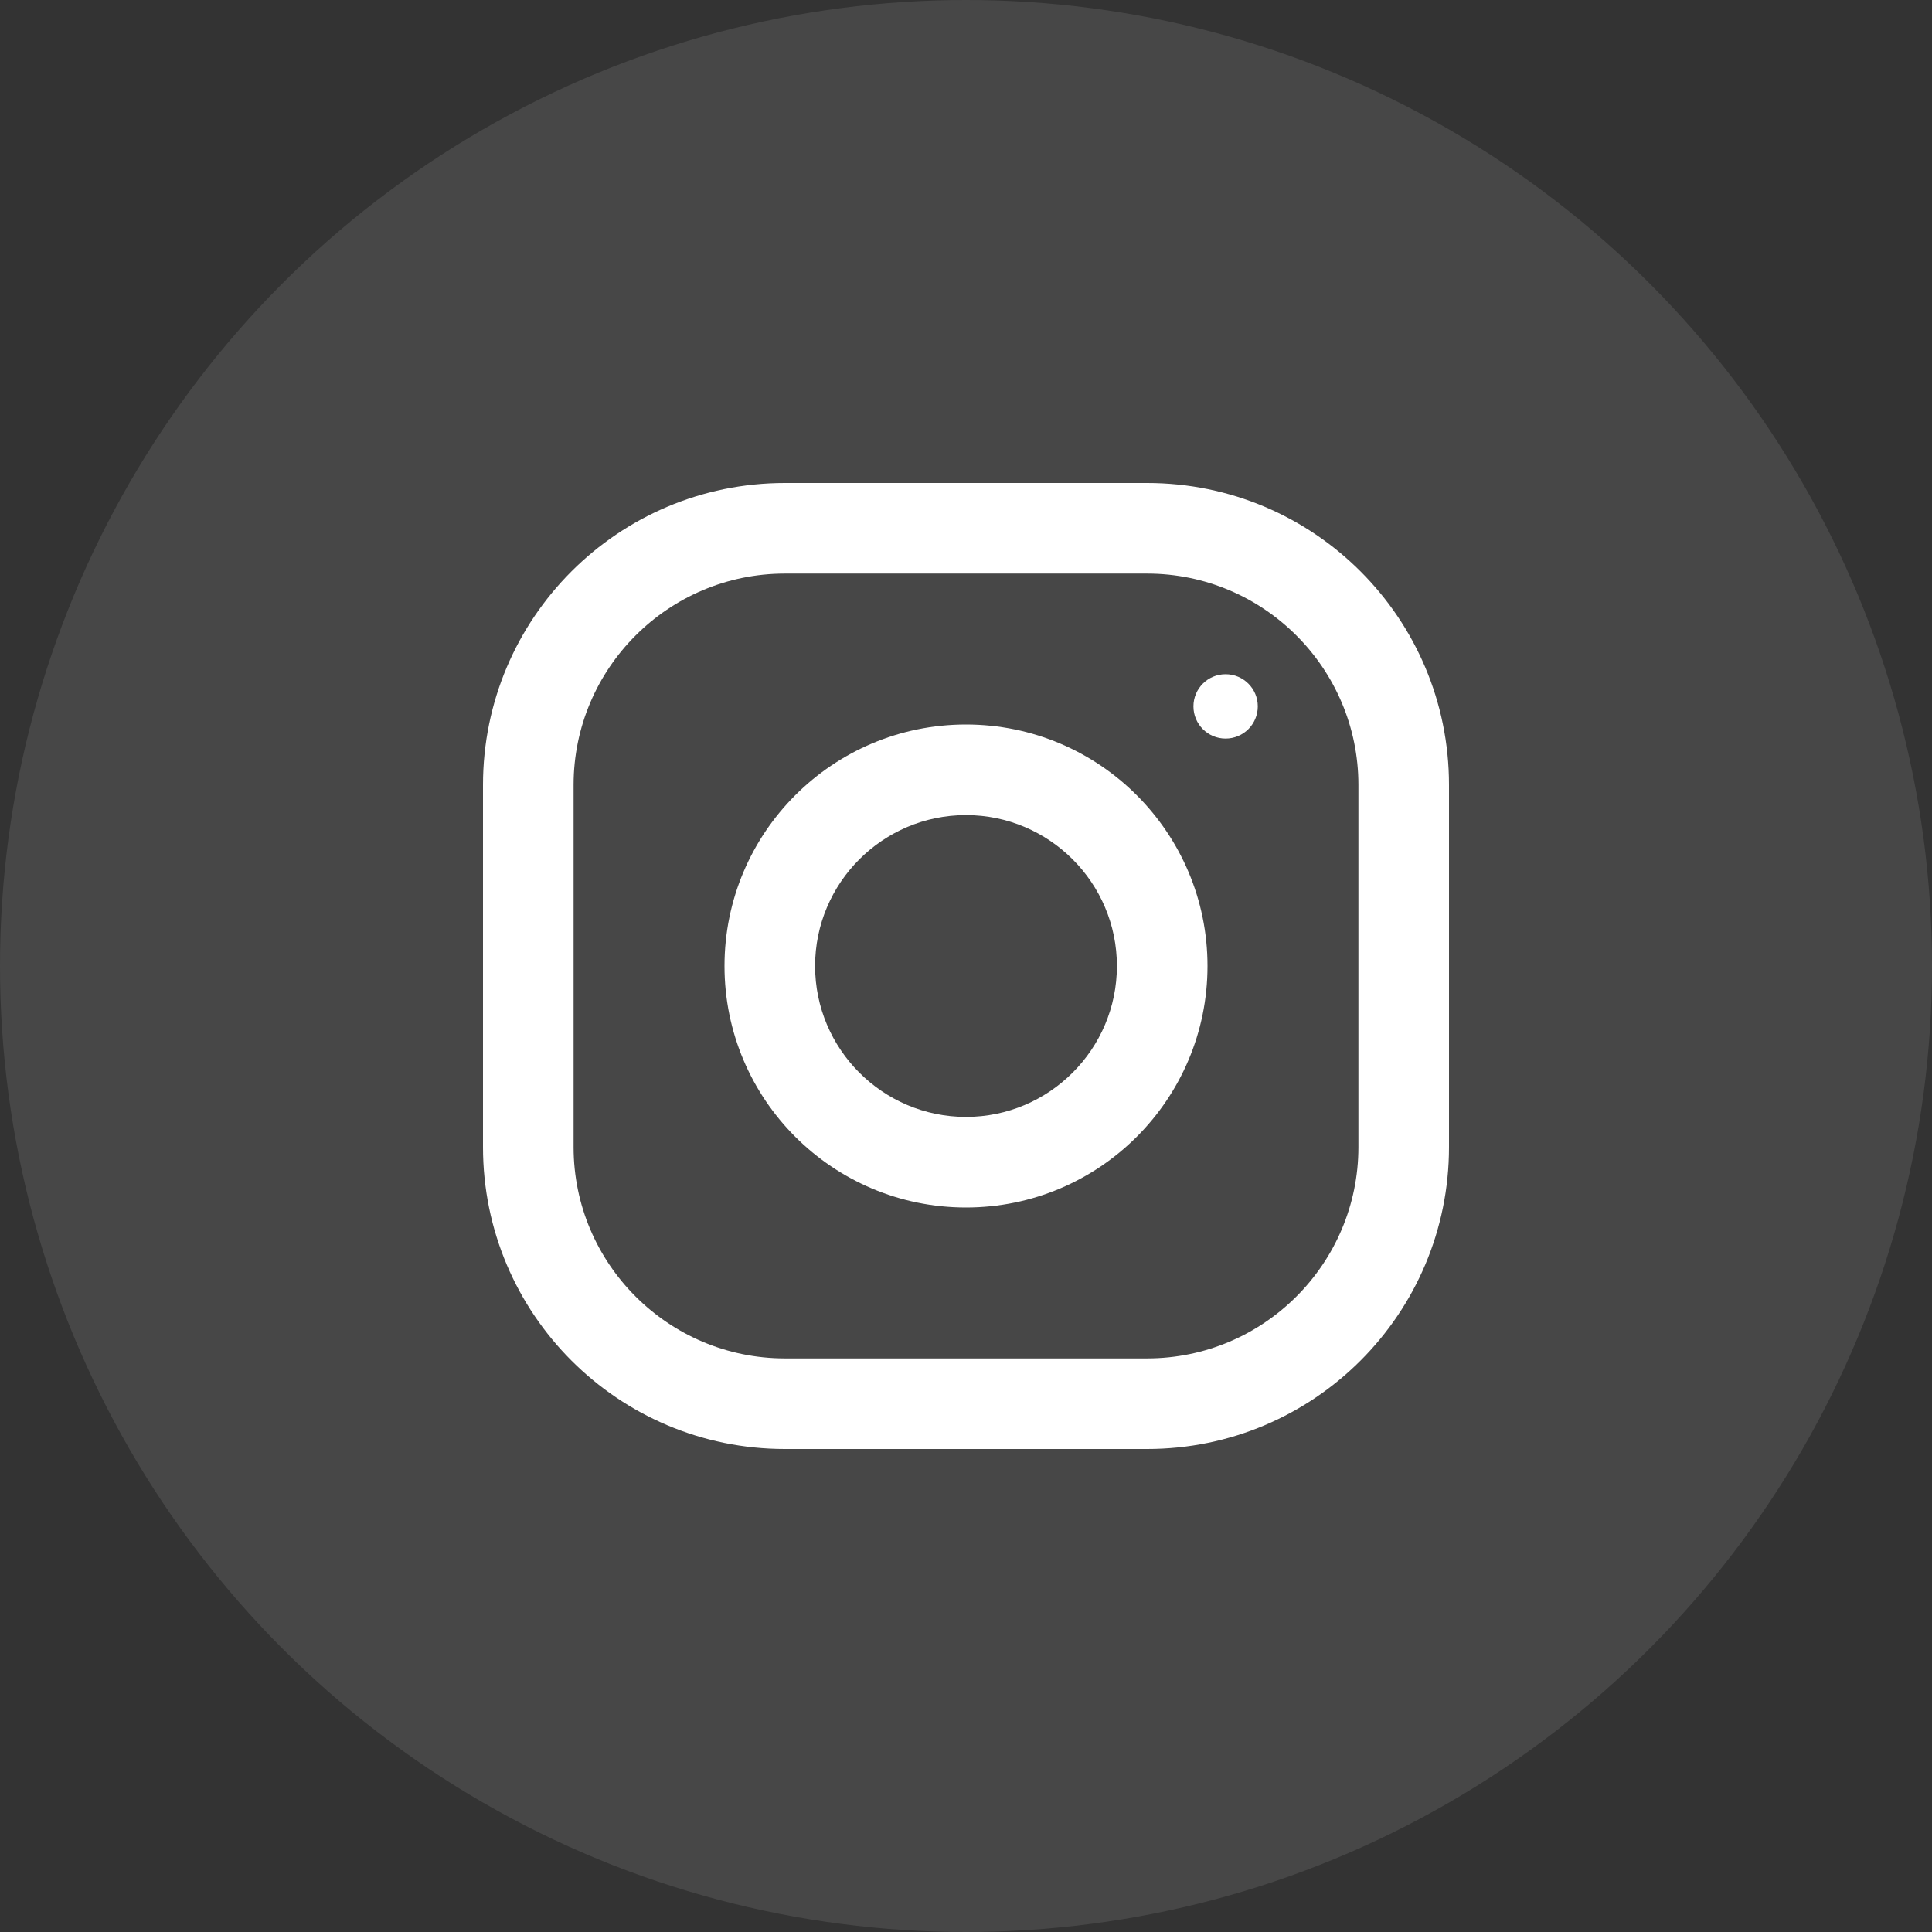
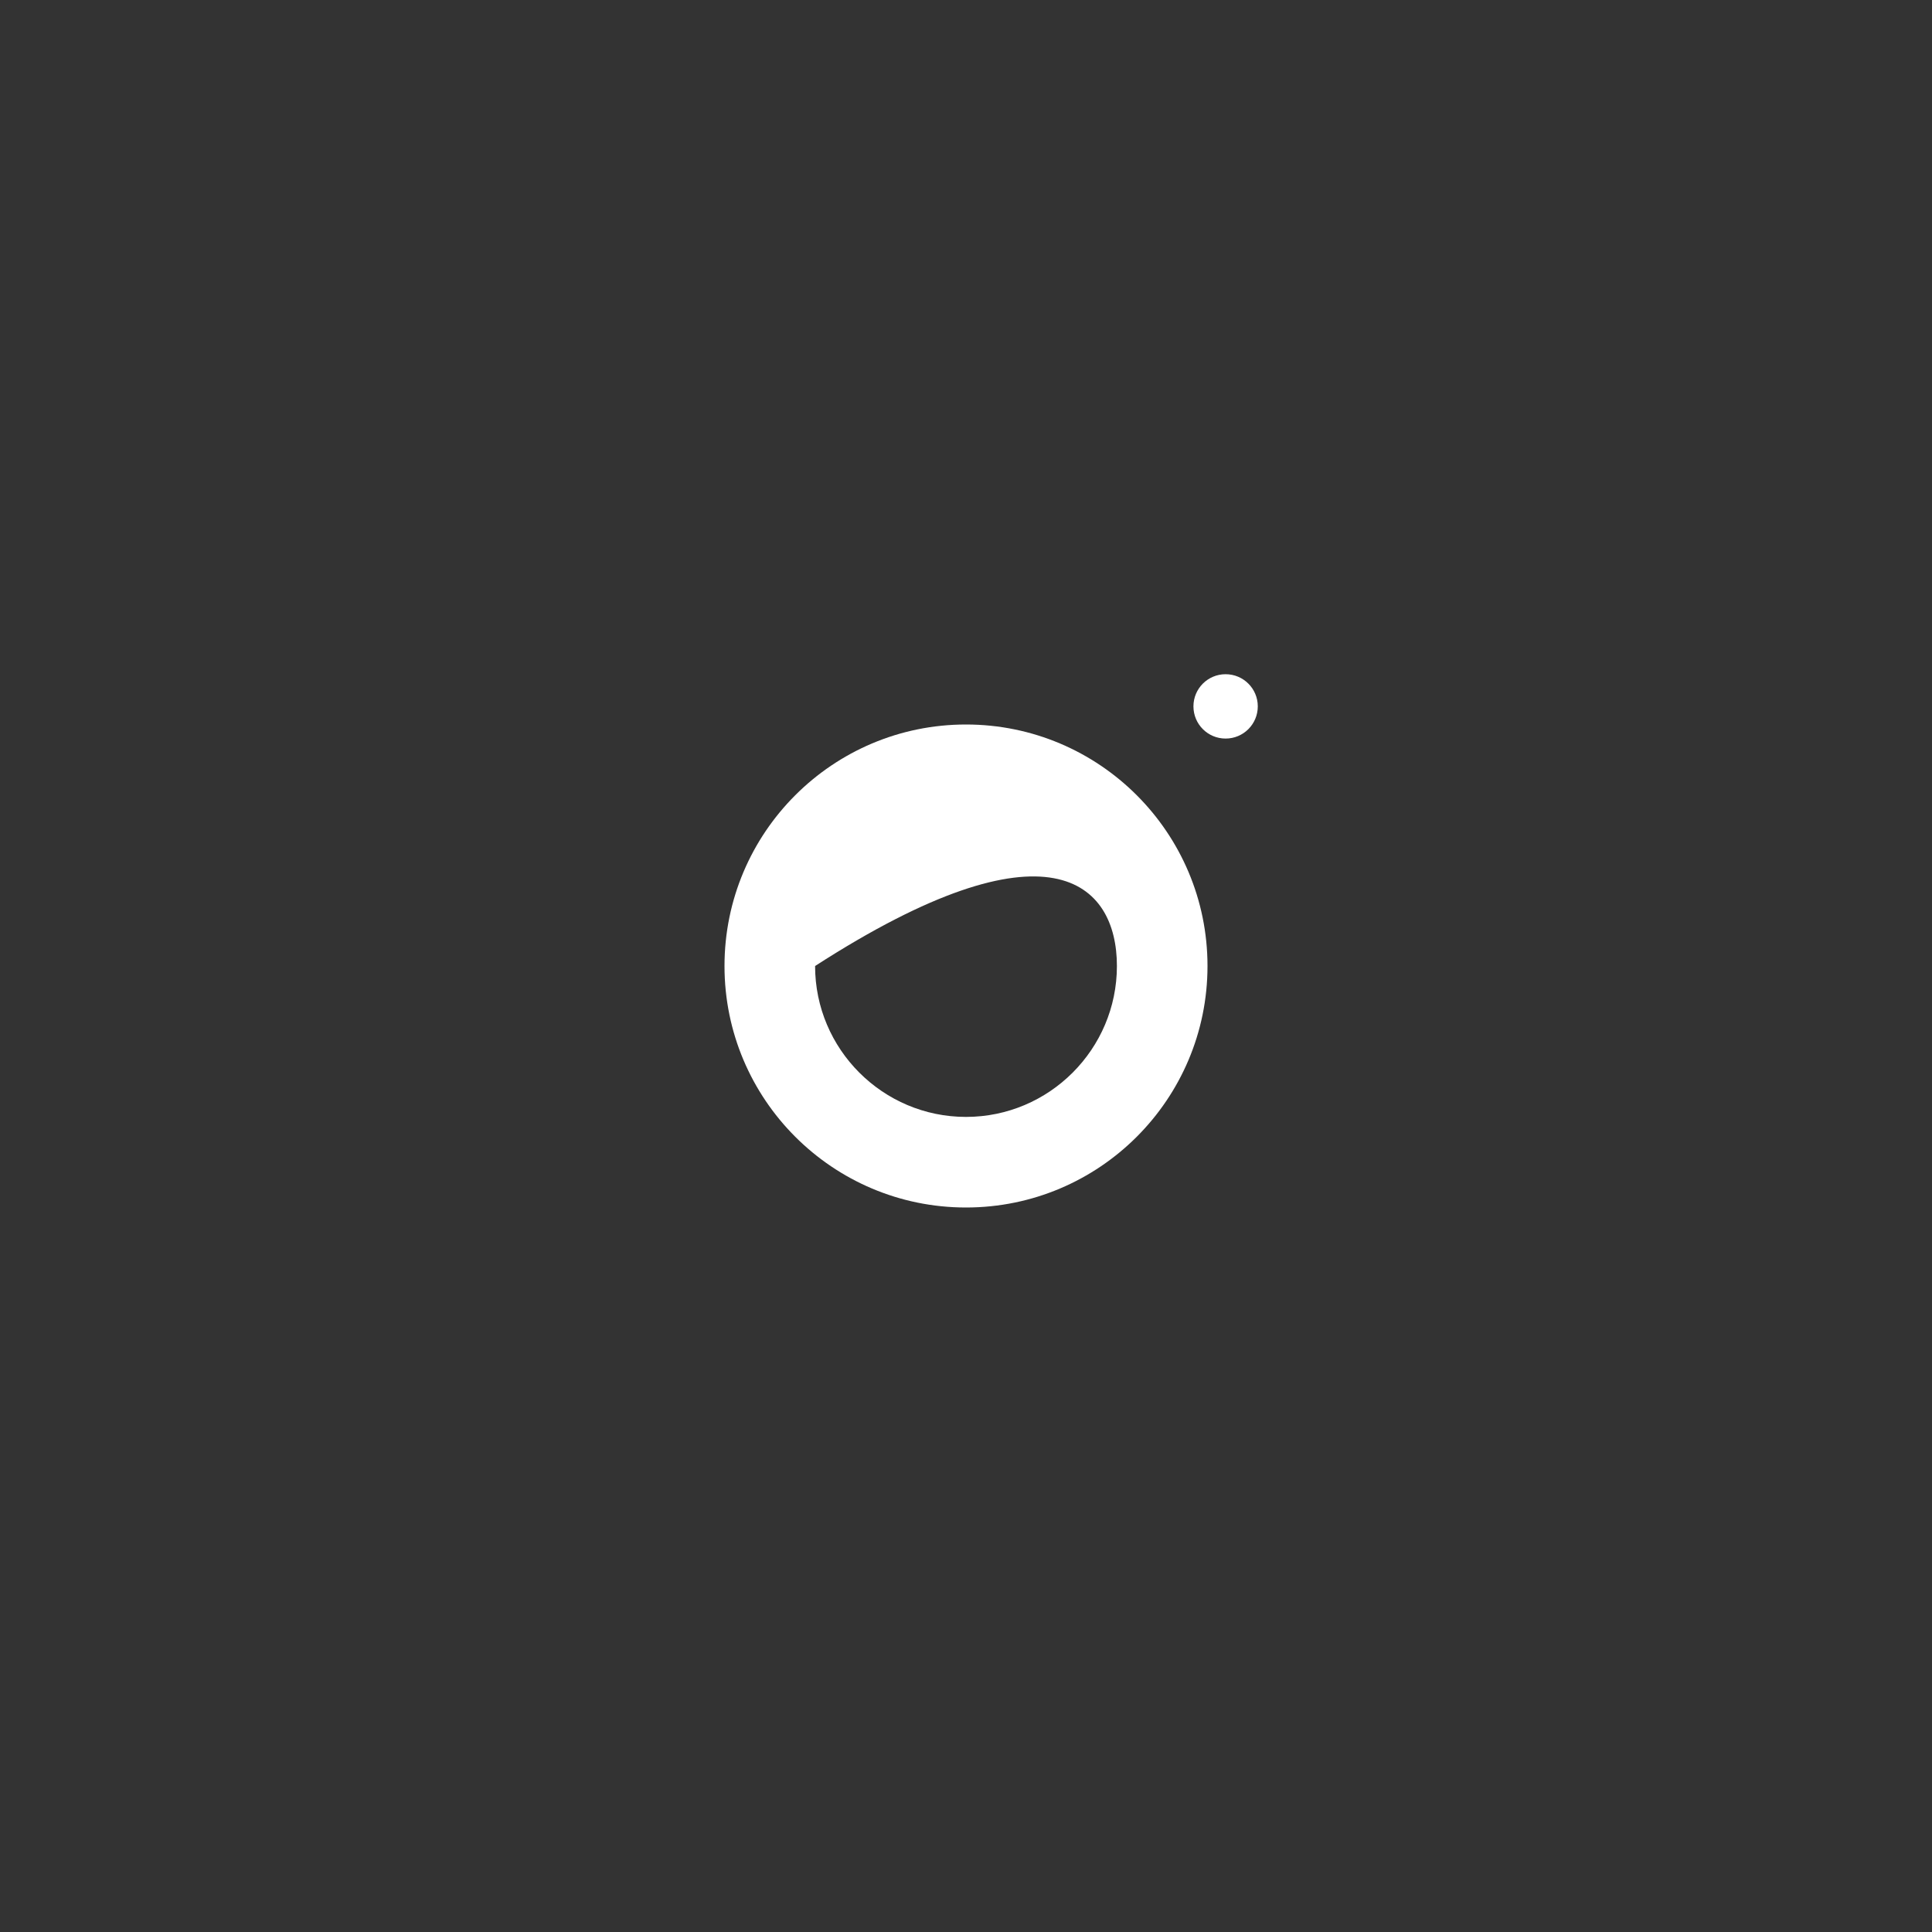
<svg xmlns="http://www.w3.org/2000/svg" width="36" height="36" viewBox="0 0 36 36" fill="none">
  <rect x="0" y="0" width="36" height="36" fill="#333333" stroke="none" />
-   <circle cx="18" cy="18" r="18" fill="white" fill-opacity="0.1" />
-   <path d="M21.375 9H14.625C11.519 9 9 11.519 9 14.625V21.375C9 24.481 11.519 27 14.625 27H21.375C24.481 27 27 24.481 27 21.375V14.625C27 11.519 24.481 9 21.375 9ZM25.312 21.375C25.312 23.546 23.546 25.312 21.375 25.312H14.625C12.454 25.312 10.688 23.546 10.688 21.375V14.625C10.688 12.454 12.454 10.688 14.625 10.688H21.375C23.546 10.688 25.312 12.454 25.312 14.625V21.375Z" fill="white" />
-   <path d="M18 13.5C15.515 13.5 13.5 15.515 13.5 18C13.5 20.485 15.515 22.5 18 22.5C20.485 22.5 22.5 20.485 22.5 18C22.5 15.515 20.485 13.5 18 13.5ZM18 20.812C16.45 20.812 15.188 19.55 15.188 18C15.188 16.449 16.45 15.188 18 15.188C19.55 15.188 20.812 16.449 20.812 18C20.812 19.55 19.55 20.812 18 20.812Z" fill="white" />
+   <path d="M18 13.5C15.515 13.5 13.5 15.515 13.5 18C13.5 20.485 15.515 22.5 18 22.5C20.485 22.5 22.5 20.485 22.5 18C22.5 15.515 20.485 13.5 18 13.5ZM18 20.812C16.45 20.812 15.188 19.55 15.188 18C19.55 15.188 20.812 16.449 20.812 18C20.812 19.55 19.55 20.812 18 20.812Z" fill="white" />
  <path d="M22.837 13.762C23.169 13.762 23.437 13.494 23.437 13.162C23.437 12.831 23.169 12.563 22.837 12.563C22.506 12.563 22.238 12.831 22.238 13.162C22.238 13.494 22.506 13.762 22.837 13.762Z" fill="white" />
</svg>